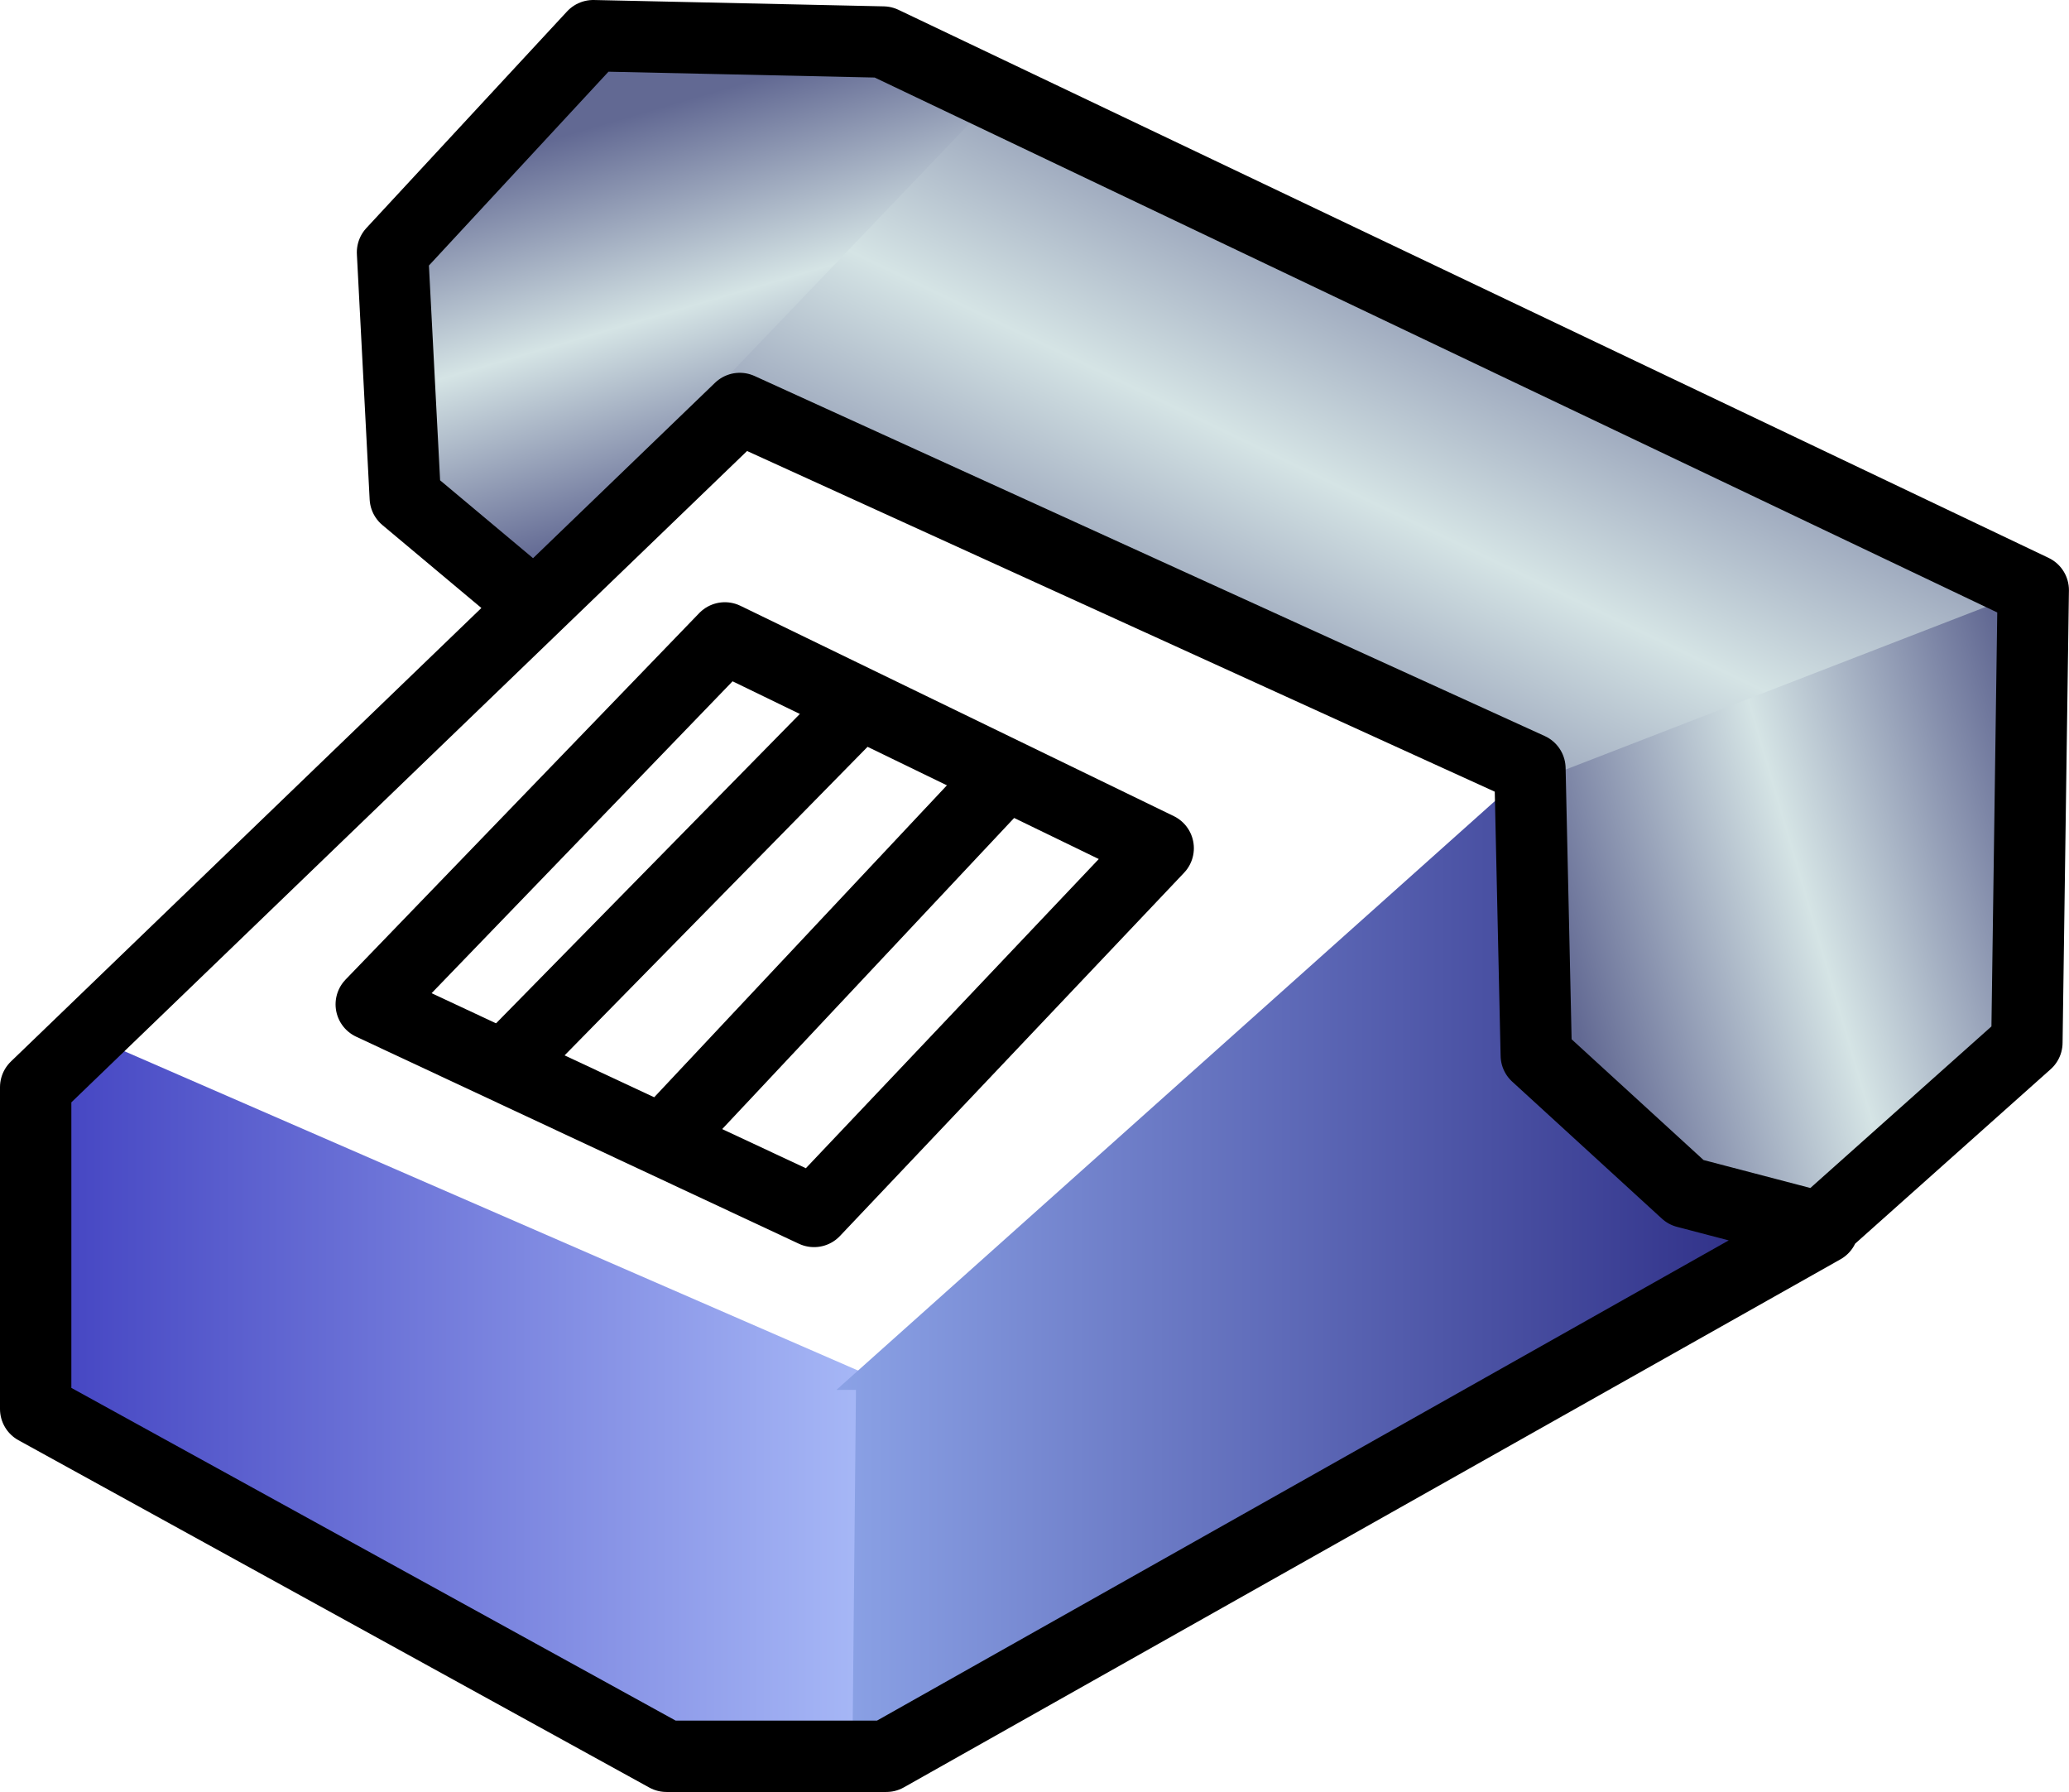
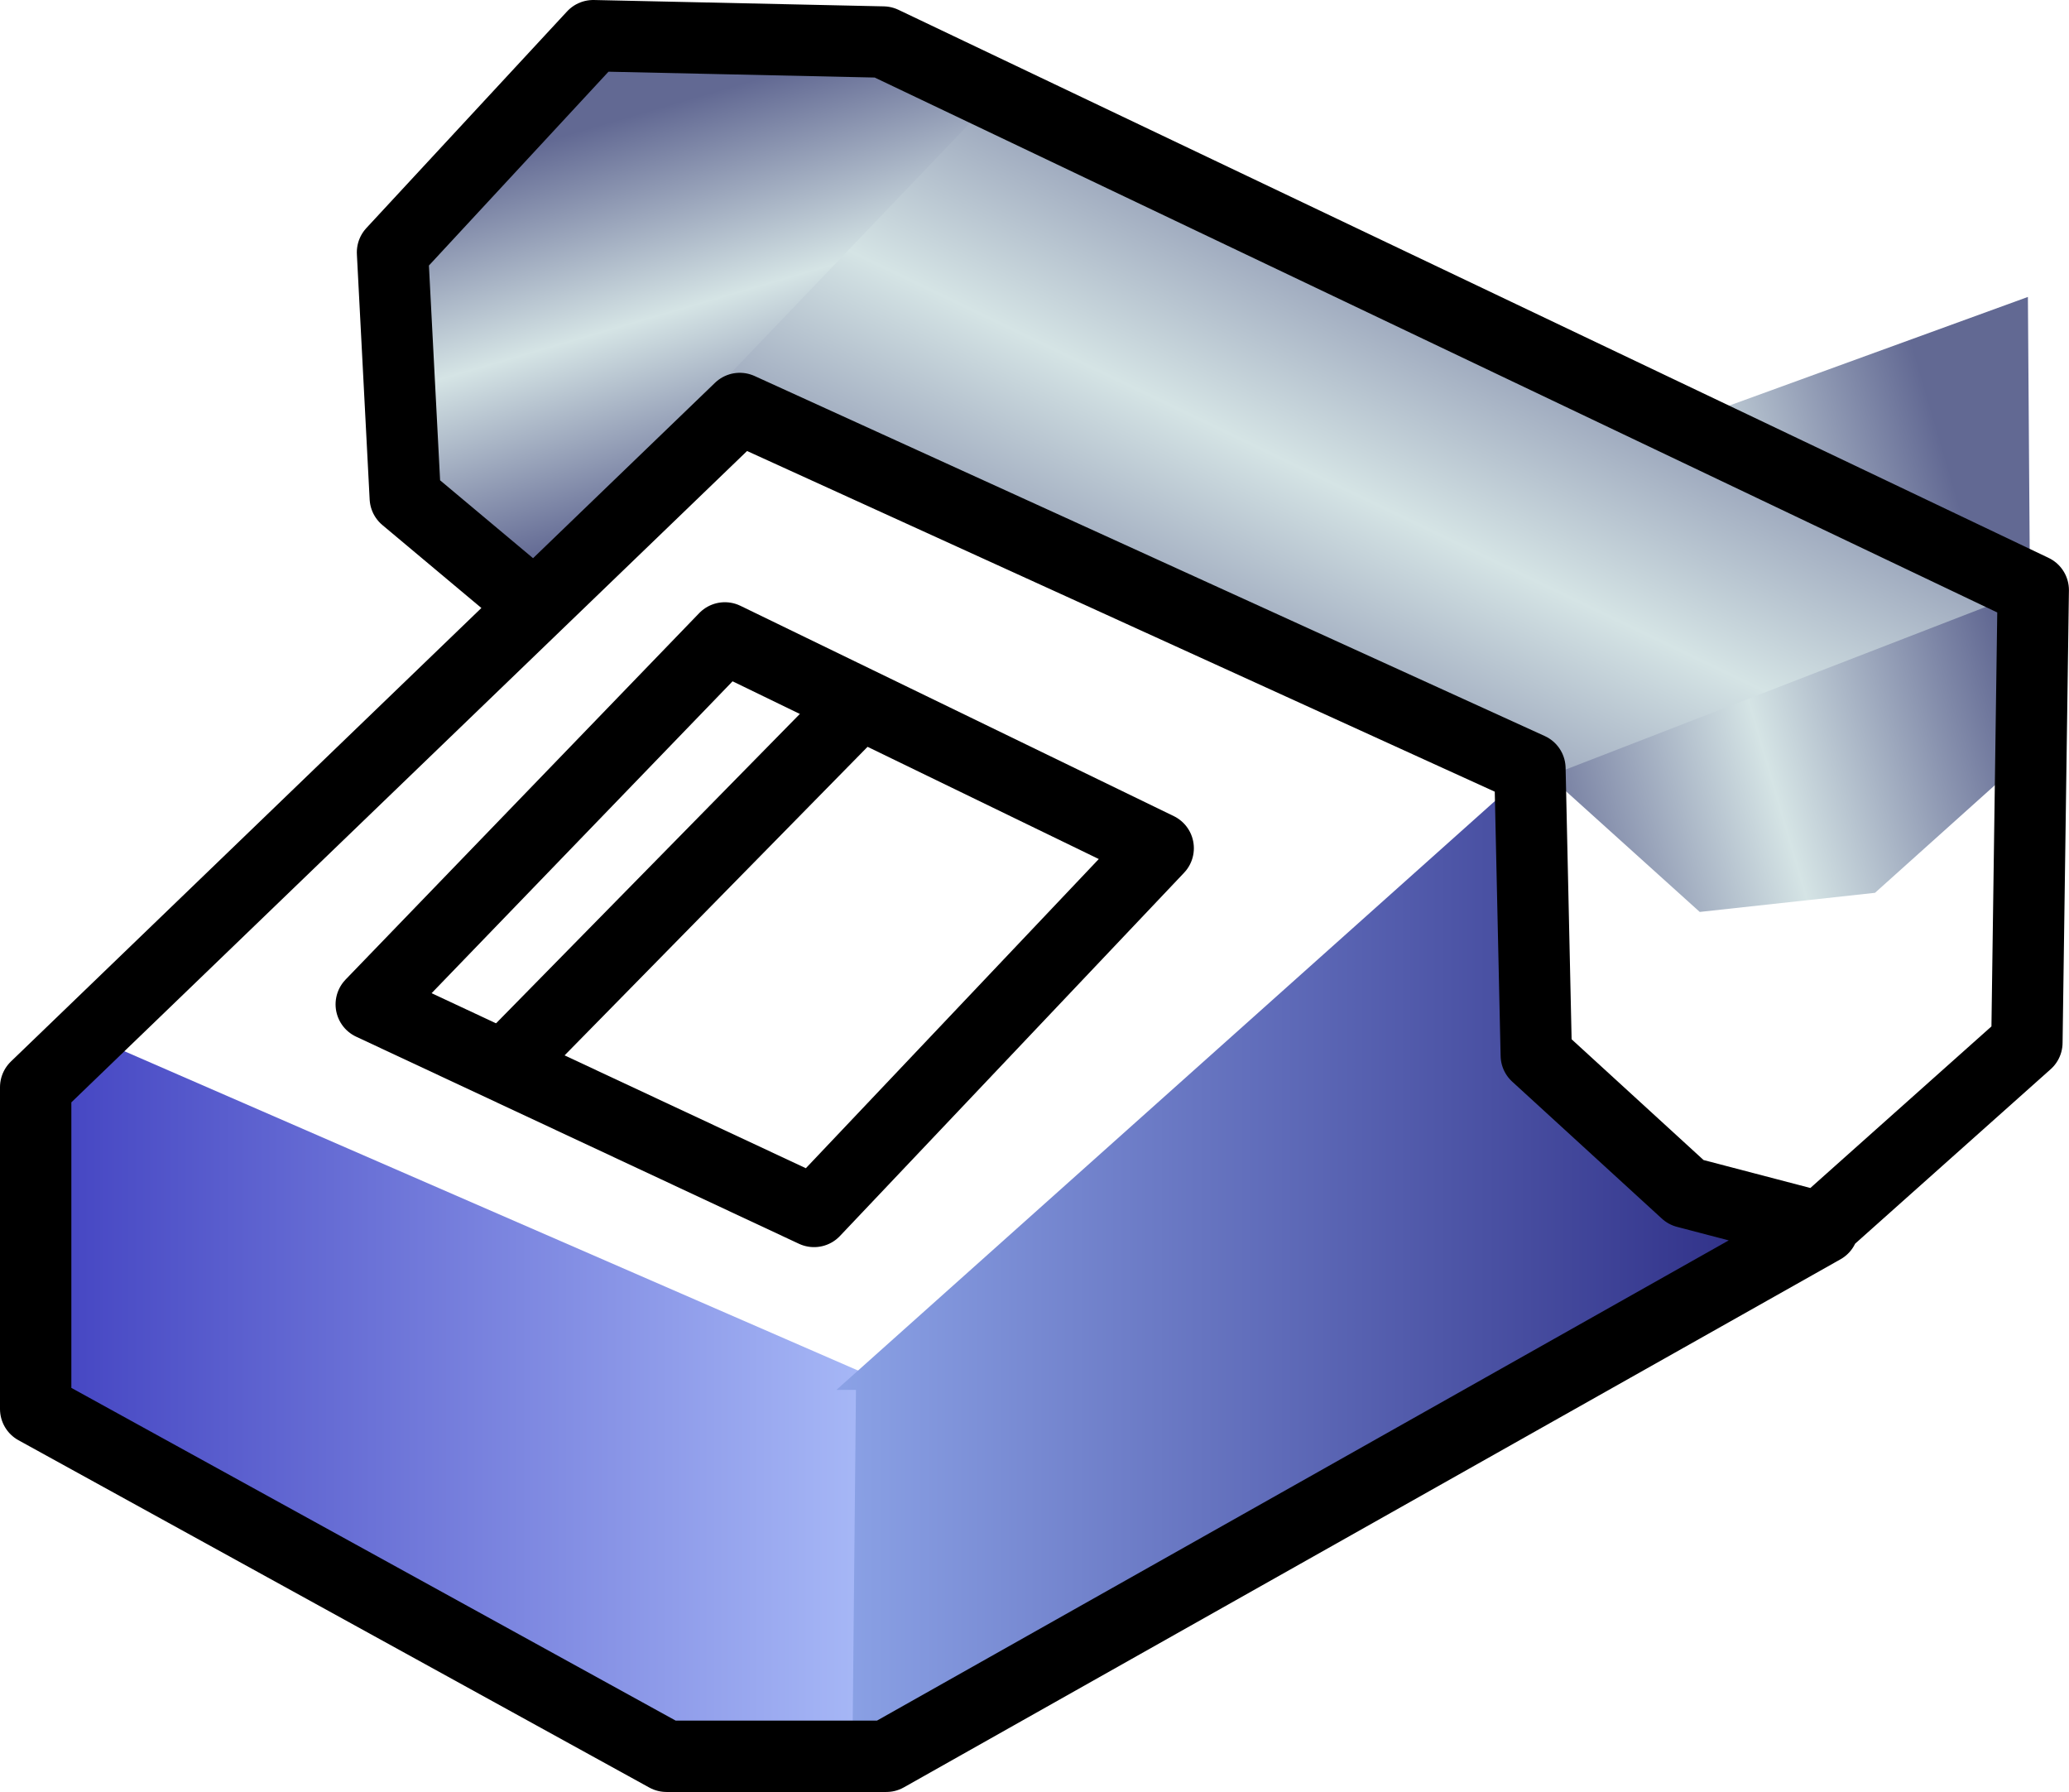
<svg xmlns="http://www.w3.org/2000/svg" xmlns:xlink="http://www.w3.org/1999/xlink" version="1.0" viewBox="0 0 28.997 25.112">
  <defs>
    <linearGradient id="a">
      <stop stop-color="#626993" offset="0" />
      <stop stop-color="#d5e4e5" offset=".5" />
      <stop stop-color="#626993" offset="1" />
    </linearGradient>
    <linearGradient id="f" x1="1.474" x2="13.038" y1="22.824" y2="22.824" gradientUnits="userSpaceOnUse">
      <stop stop-color="#4242c1" offset="0" />
      <stop stop-color="#a6b7f6" offset="1" />
    </linearGradient>
    <linearGradient id="e" x1="12.726" x2="26.344" y1="20.681" y2="20.681" gradientUnits="userSpaceOnUse">
      <stop stop-color="#8ba2e6" offset="0" />
      <stop stop-color="#2a2982" offset="1" />
    </linearGradient>
    <linearGradient id="d" x1="6.519" x2="8.082" y1="5.566" y2="10.924" gradientUnits="userSpaceOnUse" xlink:href="#a" />
    <linearGradient id="c" x1="22.549" x2="29.47" y1="15.501" y2="13.47" gradientUnits="userSpaceOnUse" xlink:href="#a" />
    <linearGradient id="b" x1="15.896" x2="20.406" y1="13.693" y2="4.316" gradientUnits="userSpaceOnUse" xlink:href="#a" />
  </defs>
  <g transform="translate(-1.004 -2.968)">
    <path d="m2.366 17.533 10.672 4.644-0.038 5.447-2.775 0.045-8.752-4.912v-4.733l0.893-0.491z" fill="url(#f)" fill-rule="evenodd" />
-     <rect x="9.689" y="30.125" width="0" height=".268" stroke="#fff" stroke-linecap="square" stroke-miterlimit="1" />
    <path d="m12.726 22.445 9.689-8.663 0.089 4.019 1.965 1.741 1.875 0.536-12.368 7.323-1.027 0.312 0.051-5.268h-0.274z" fill="url(#e)" fill-rule="evenodd" />
    <path d="m8.573 11.326-2.054-1.875 0.134-3.26 2.768-2.724 4.332 0.313 1.161 0.714-6.341 6.831z" fill="url(#d)" fill-rule="evenodd" />
-     <path d="m22.549 13.693v4.063l2.277 2.054 2.456-0.268 2.188-1.964-0.045-6.386-6.876 2.501z" fill="url(#c)" fill-rule="evenodd" />
+     <path d="m22.549 13.693l2.277 2.054 2.456-0.268 2.188-1.964-0.045-6.386-6.876 2.501z" fill="url(#c)" fill-rule="evenodd" />
    <path d="m11.029 8.424 3.971-4.153 14.559 6.921-6.921 2.679-11.609-5.447z" fill="url(#b)" fill-rule="evenodd" />
    <path d="m26.553 20.179-13.127 7.4h-3.081l-8.841-4.867v-4.509l9.868-9.511 11.074 5.045 0.089 4.019 2.098 1.92 1.876 0.491 2.902-2.589 0.089-6.341-16.119-7.68-4.063-0.089-2.813 3.036 0.179 3.438 1.652 1.384" fill="none" stroke="#000" stroke-linecap="round" stroke-linejoin="round" stroke-width="1px" />
    <path d="m6.207 17.042 4.956-5.135 6.073 2.947-4.823 5.09-6.206-2.902z" fill="none" stroke="#000" stroke-linejoin="round" stroke-width="1px" />
    <path d="m8.261 17.711 4.867-4.956" fill="none" stroke="#000" stroke-width="1px" />
-     <path d="m10.404 18.828 4.778-5.091" fill="none" stroke="#000" stroke-width="1px" />
  </g>
</svg>